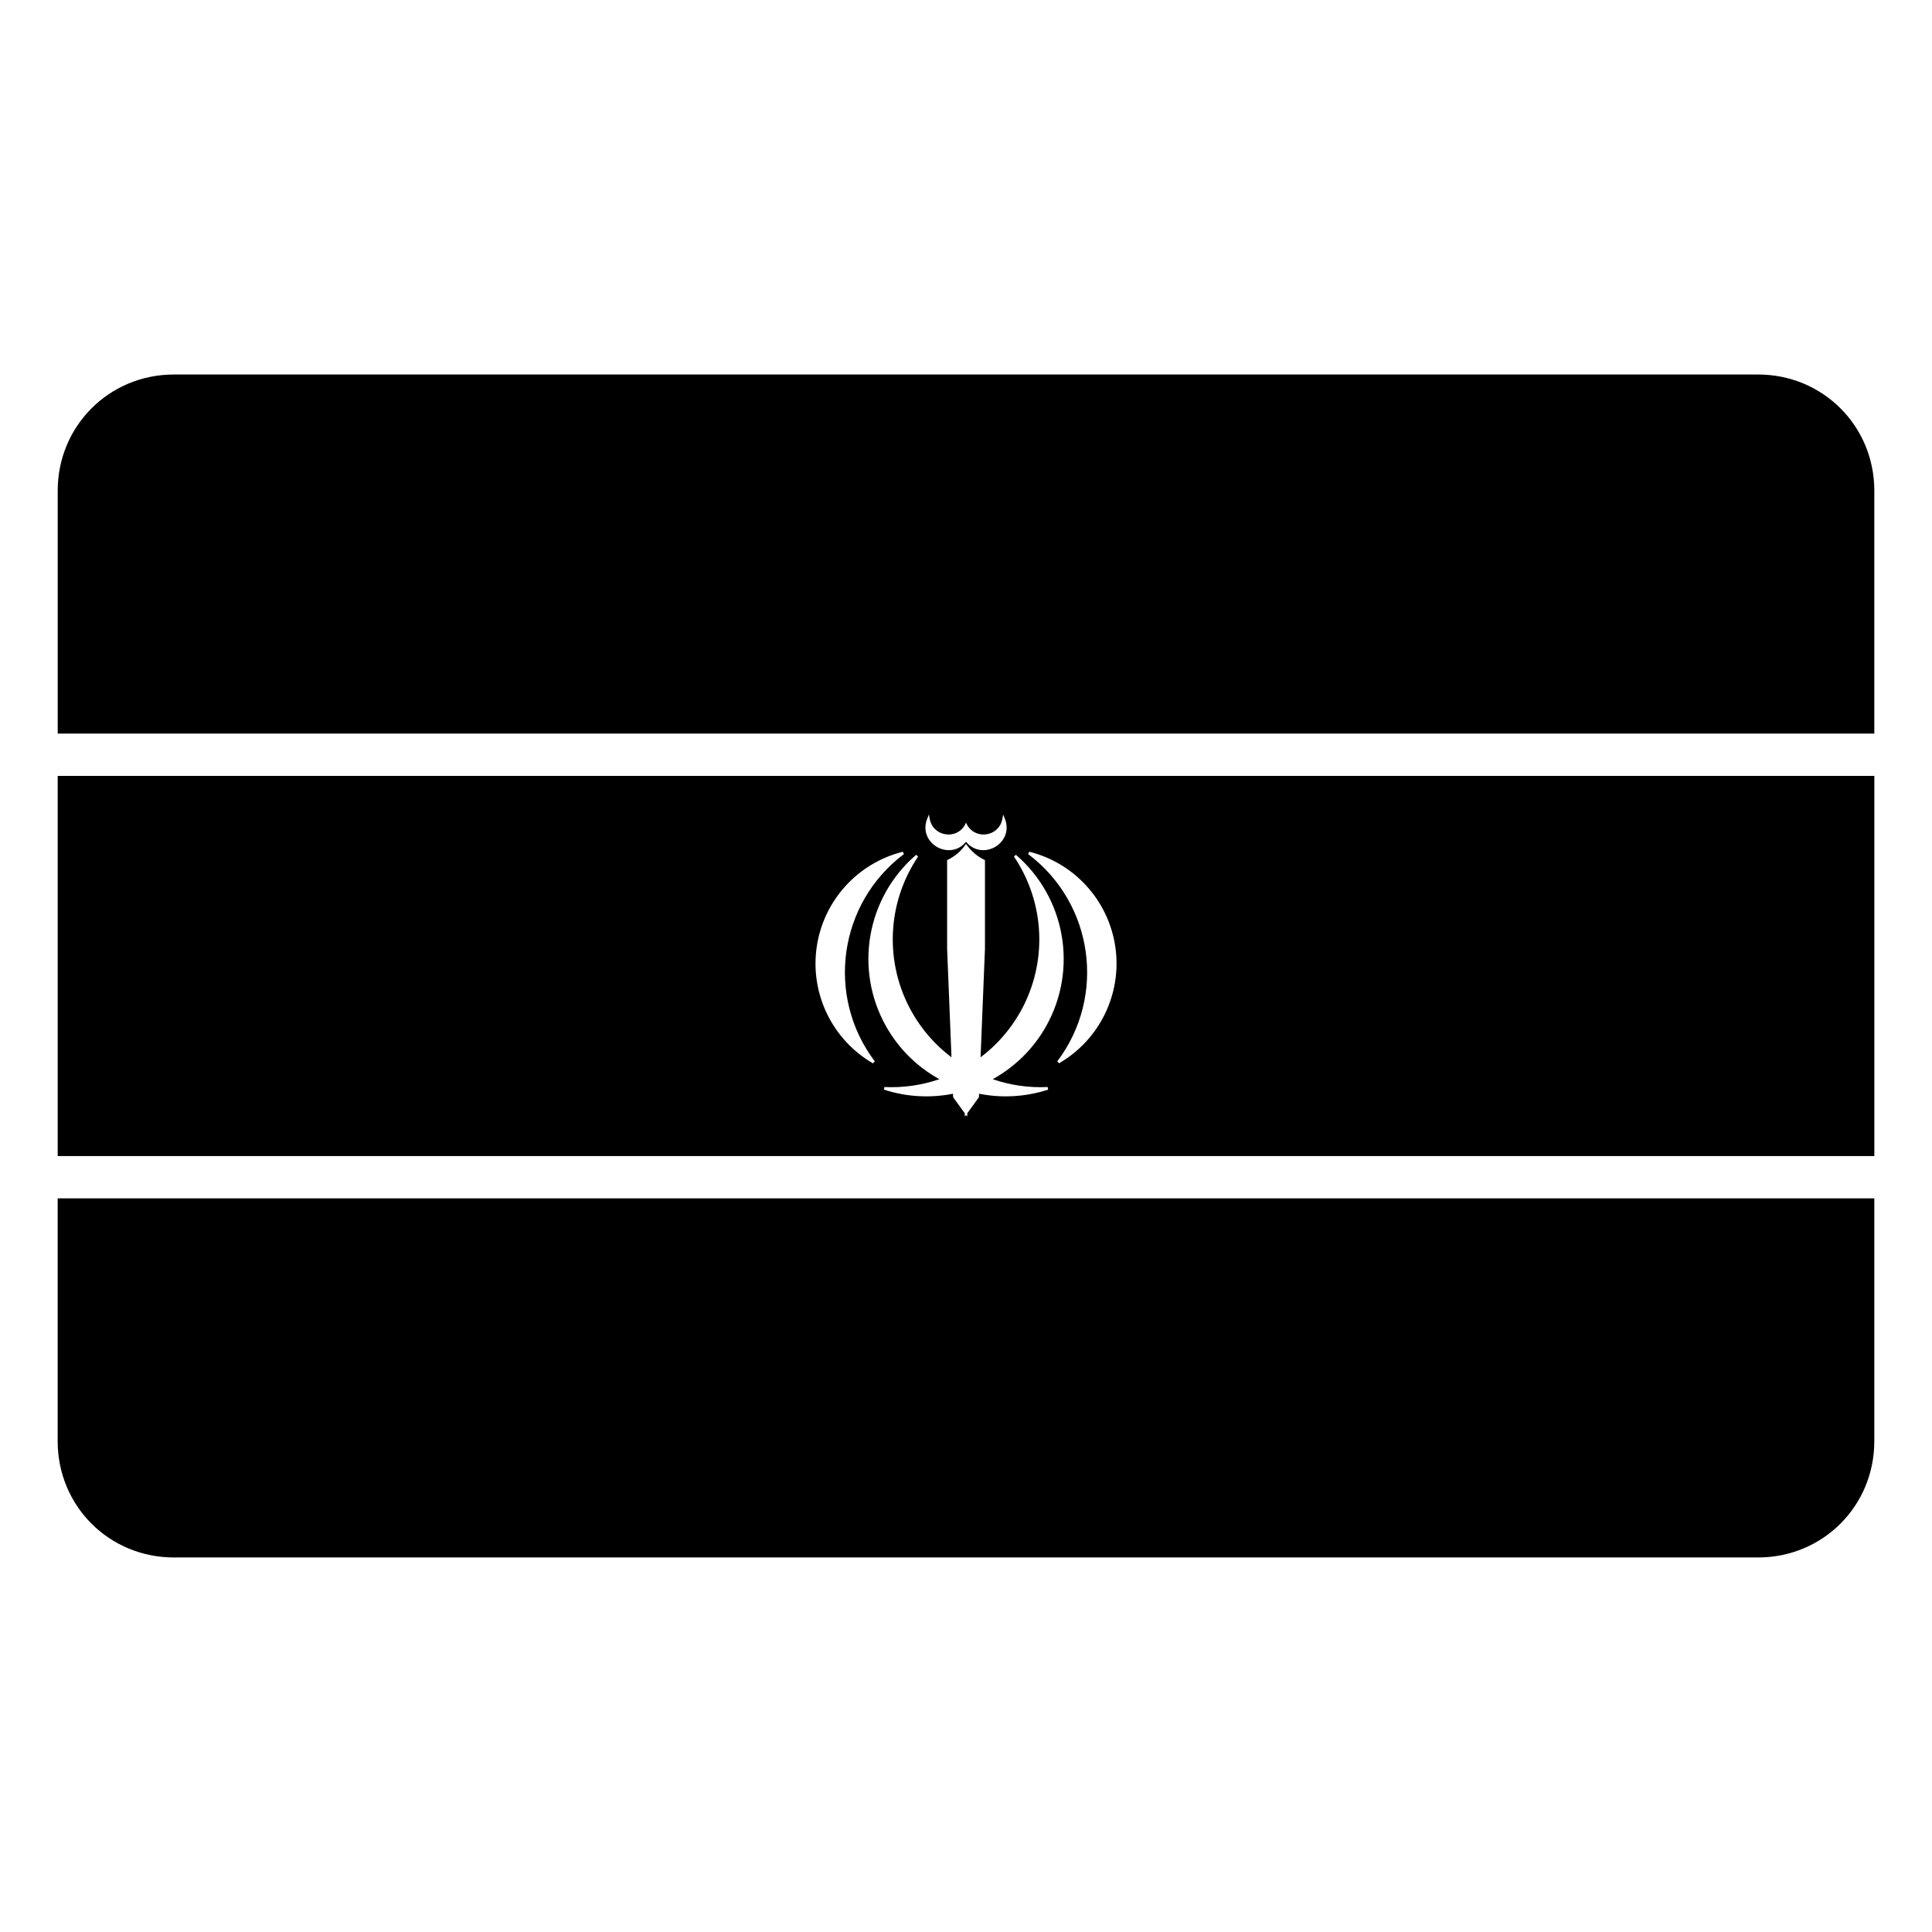
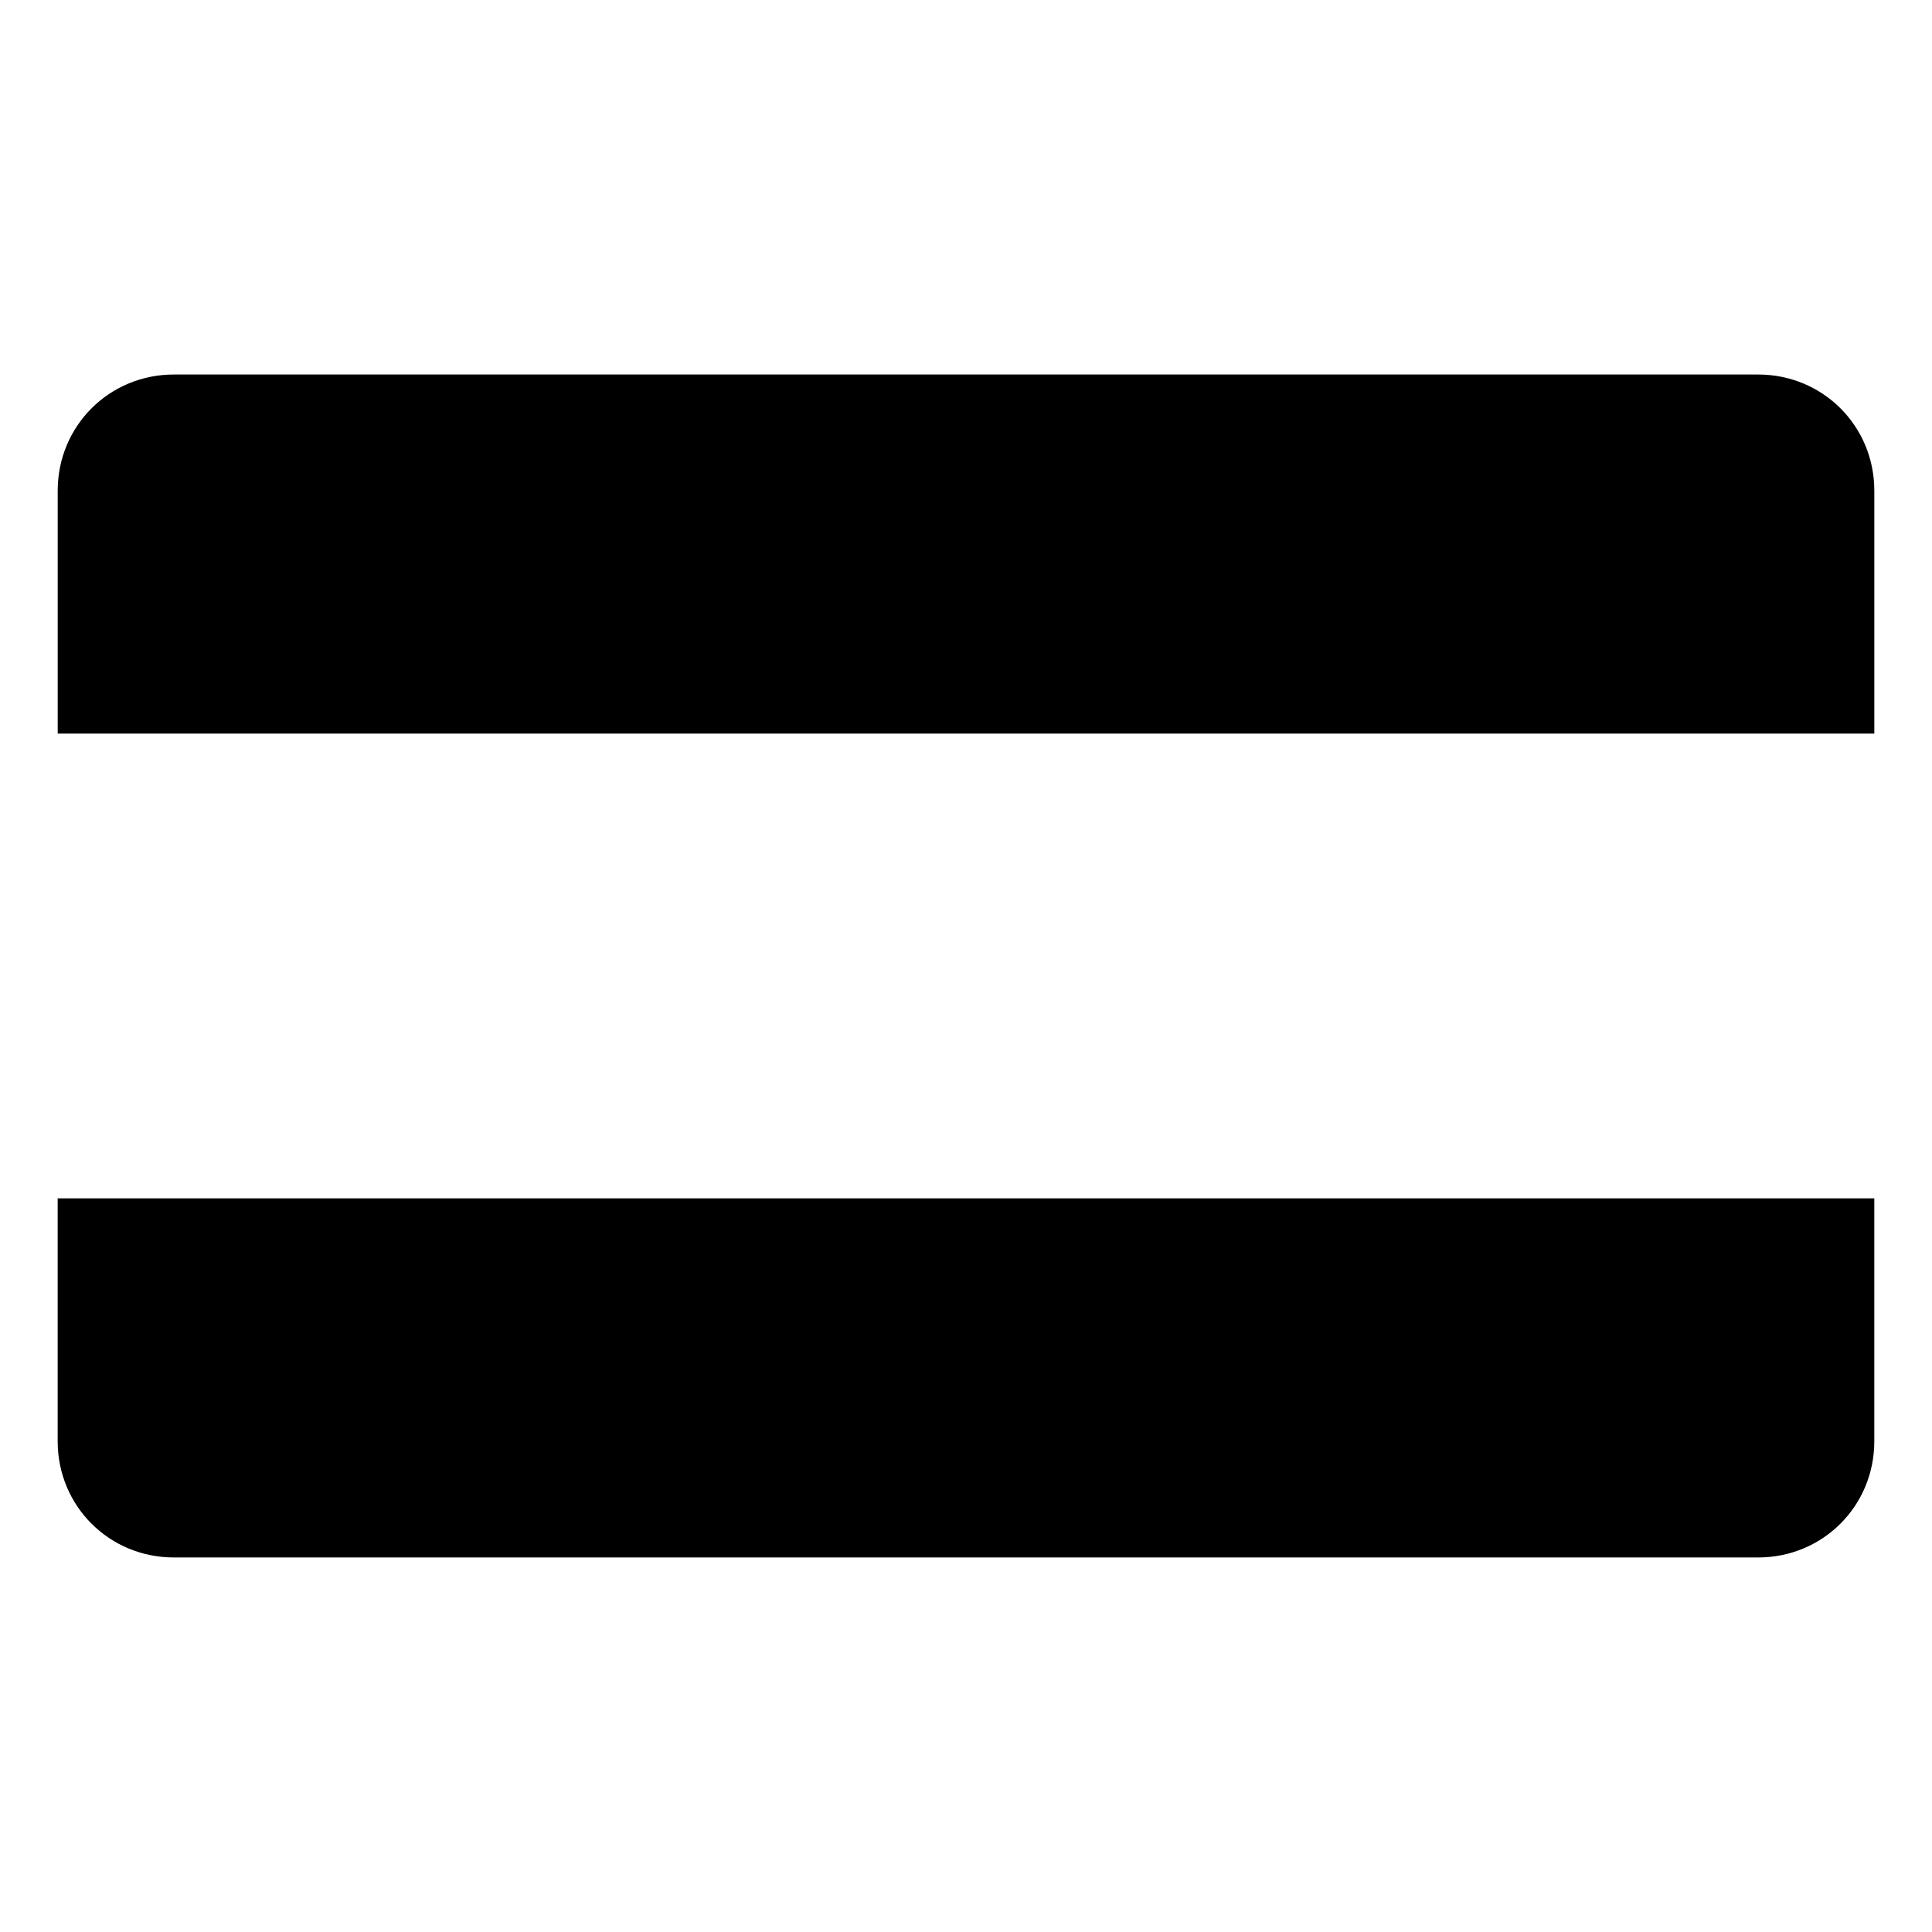
<svg xmlns="http://www.w3.org/2000/svg" fill="#000000" width="800px" height="800px" version="1.1" viewBox="144 144 512 512">
  <g fill-rule="evenodd">
-     <path d="m159.29 349.62v100.75h481.43v-100.75zm230.88 10.238 0.219 1.176c0.434 2.312 2.164 3.715 4.098 4.043 1.934 0.332 4.043-0.406 5.223-2.445l0.285-0.629 0.316 0.629c1.18 2.039 3.285 2.777 5.219 2.445 1.934-0.328 3.664-1.73 4.102-4.043l0.219-1.176 0.449 1.121c1.316 3.297-0.297 6.231-2.746 7.559-2.34 1.266-5.484 1.086-7.543-1.465-2.059 2.551-5.207 2.731-7.547 1.465-2.449-1.328-4.062-4.262-2.746-7.559zm9.84 7.777s0.199 0.289 0.34 0.477c1.18 1.578 2.703 2.879 4.484 3.731l0.191 0.082v23.469l-1.164 28.809c4.231-3.195 7.844-7.266 10.539-12.055 7.273-12.93 6.609-28.859-1.695-41.152l0.52-0.465c13.145 11.312 16.496 30.328 7.996 45.445-3.418 6.074-8.375 10.84-14.148 14.02 4.613 1.582 9.543 2.324 14.586 2.078l0.027 0.355 0.109 0.328c-6.09 1.977-12.387 2.273-18.328 1.094l-0.043 0.93-3.074 4.234-0.039 0.891-0.301-0.41-0.301 0.41-0.043-0.891-3.074-4.234-0.043-0.93c-5.941 1.18-12.238 0.883-18.324-1.094l0.109-0.328 0.027-0.355c5.039 0.242 9.973-0.496 14.582-2.078-5.769-3.18-10.715-7.945-14.133-14.02-8.5-15.117-5.164-34.133 7.981-45.445l0.52 0.465c-8.305 12.293-8.965 28.223-1.691 41.152 2.691 4.789 6.305 8.859 10.535 12.055l-1.16-28.809v-23.469l0.191-0.082c1.777-0.852 3.32-2.137 4.481-3.731 0.164-0.223 0.344-0.477 0.344-0.477zm16.754 2.078c12.07 3.019 21.109 13.066 22.836 25.391 1.73 12.324-4.203 24.469-14.977 30.695l-0.164-0.301-0.289-0.203c13.082-17.301 9.629-41.922-7.707-54.957l0.301-0.613zm-33.512 0.012 0.301 0.613c-17.336 13.035-20.789 37.656-7.707 54.957l-0.289 0.219-0.176 0.301c-10.773-6.227-16.695-18.371-14.965-30.695 1.727-12.324 10.766-22.371 22.836-25.395z" />
    <path d="m190.08 243.25h419.84c17.152 0 30.793 13.637 30.793 30.793v64.371h-481.42v-64.371c0-17.152 13.637-30.793 30.793-30.793z" />
    <path d="m159.29 461.58h481.42v64.371c0 17.152-13.637 30.793-30.793 30.793h-419.84c-17.152 0-30.793-13.637-30.793-30.793v-64.371z" />
  </g>
</svg>